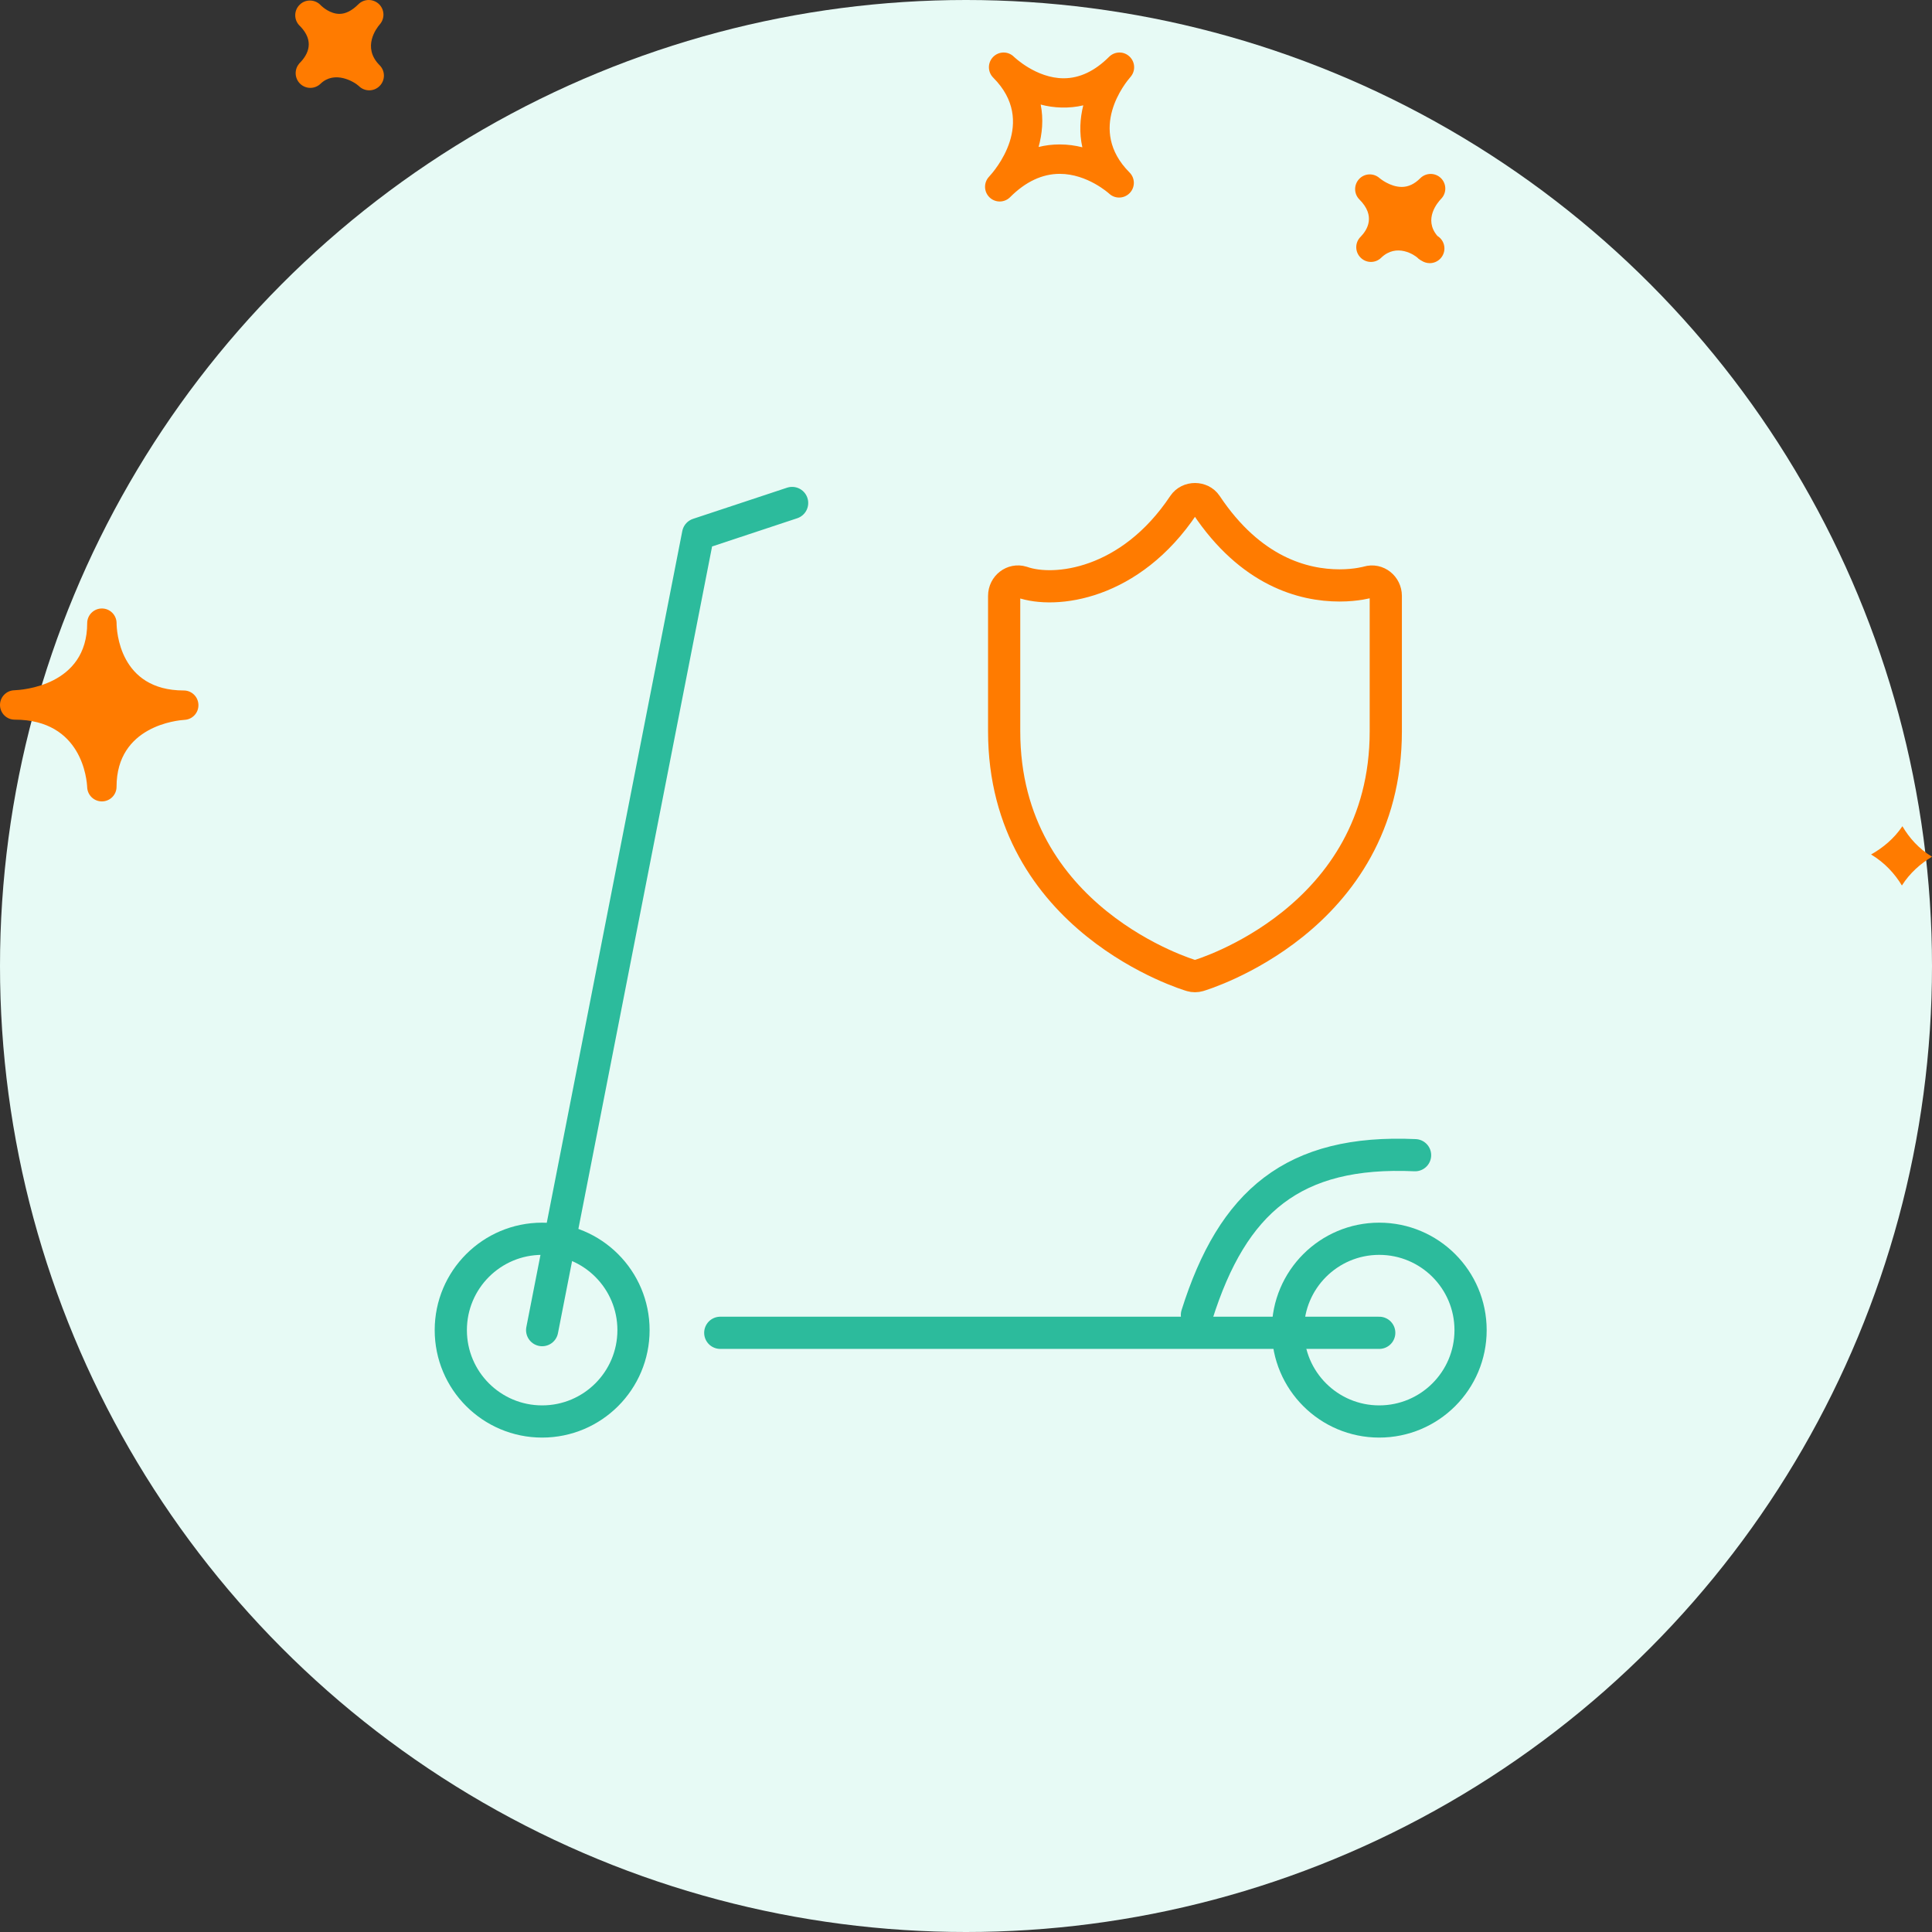
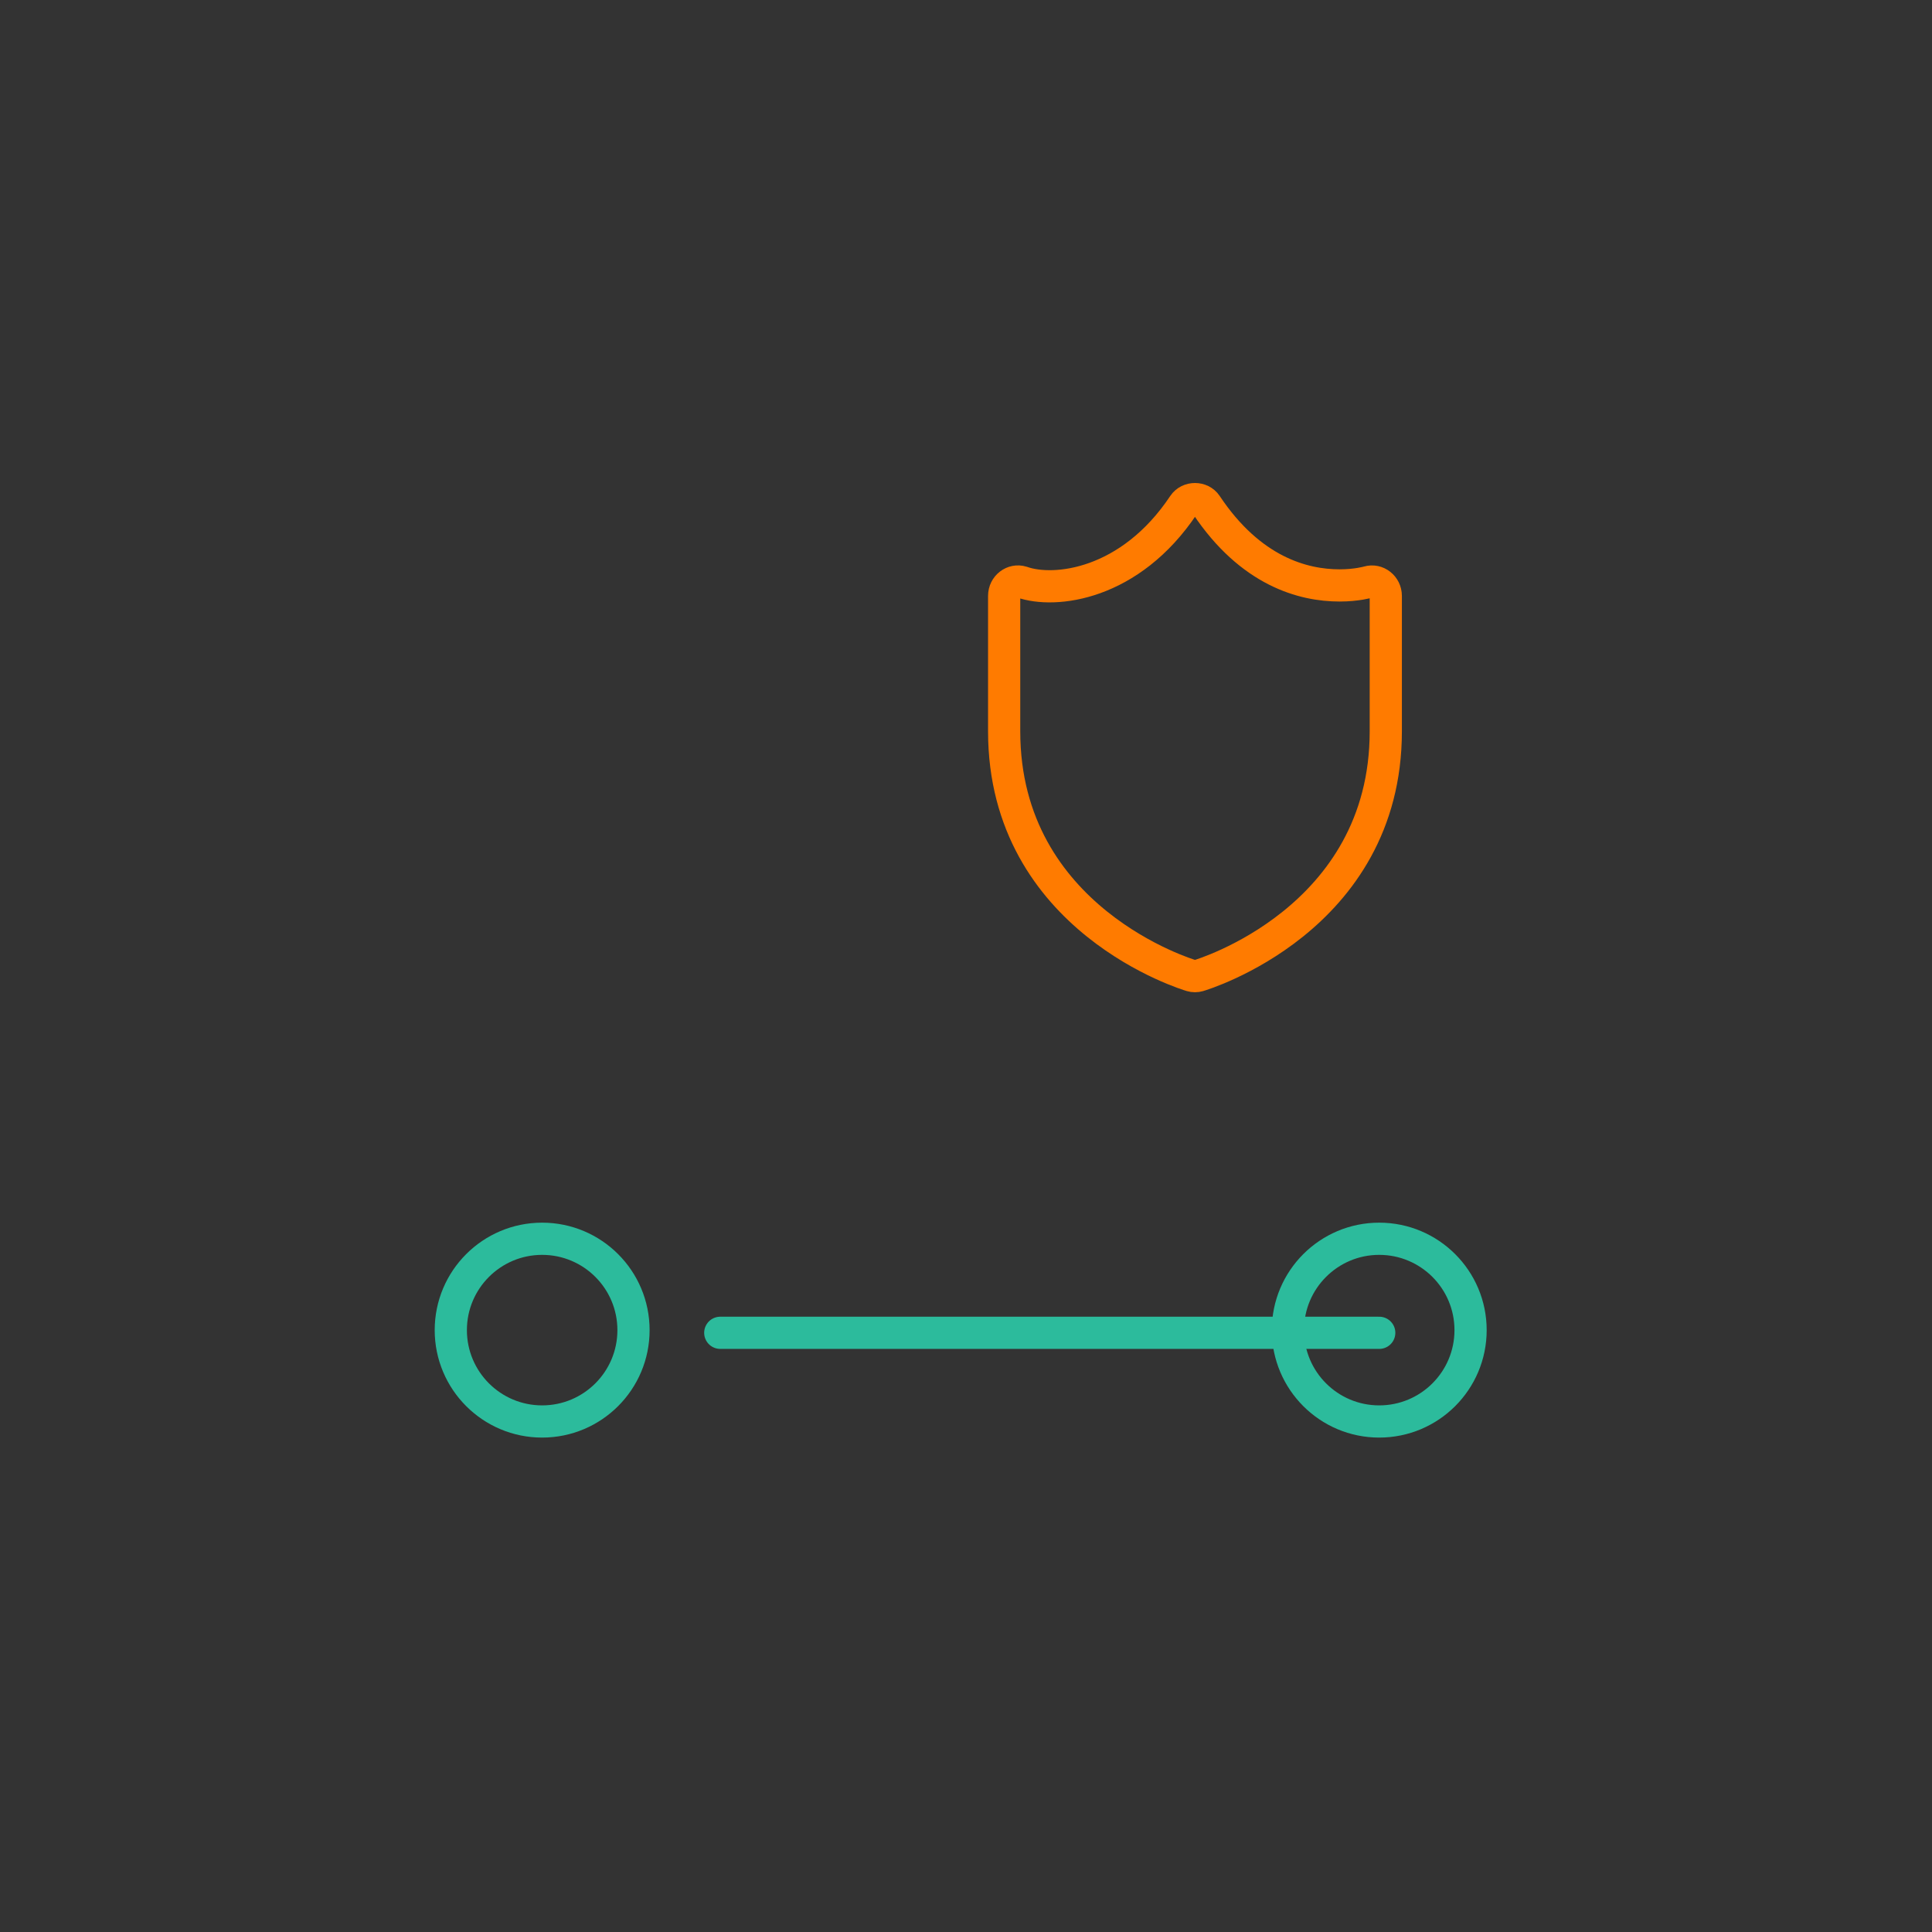
<svg xmlns="http://www.w3.org/2000/svg" width="120px" height="120px" viewBox="0 0 120 120" version="1.1">
  <rect x="0" y="0" width="120" height="120" fill="#333333" stroke="none" />
  <title>BD443CC9-2385-4EB3-A9D0-509B124F6C9B</title>
  <g id="Components-&amp;-Blocs" stroke="none" stroke-width="1" fill="none" fill-rule="evenodd">
    <g id="groupama/atoms/picto/round/simpleTrotinette">
-       <circle id="Oval" fill="#E7FAF5" cx="60" cy="60" r="60" />
      <g id="Group" transform="translate(28, 31)" stroke-width="2">
        <line x1="16.737" y1="51.783" x2="57.667" y2="51.783" id="Stroke-1" stroke="#2CBB9C" stroke-linecap="round" stroke-linejoin="round" />
        <path d="M63.34,51.617 C63.34,54.751 60.8,57.291 57.665,57.291 C54.534,57.291 51.994,54.751 51.994,51.617 C51.994,48.483 54.534,45.942 57.665,45.942 C60.8,45.942 63.34,48.483 63.34,51.617 Z" id="Stroke-2" stroke="#2CBB9C" stroke-linecap="round" stroke-linejoin="round" />
        <path d="M11.348,51.617 C11.348,54.751 8.808,57.291 5.673,57.291 C2.54,57.291 -6.67383844e-13,54.751 -6.67383844e-13,51.617 C-6.67383844e-13,48.483 2.54,45.942 5.673,45.942 C8.808,45.942 11.348,48.483 11.348,51.617 Z" id="Stroke-4" stroke="#2CBB9C" stroke-linecap="round" stroke-linejoin="round" />
-         <polyline id="Stroke-6" stroke="#2CBB9C" stroke-linecap="round" stroke-linejoin="round" points="5.674 51.617 15.36 2.176 21.2 0.241" />
-         <path d="M46.343,50.674 C48.563,43.617 52.331,40.406 59.893,40.751" id="Stroke-8" stroke="#2CBB9C" stroke-linecap="round" stroke-linejoin="round" />
        <path d="M56.978,5.155 C56.97,5.157 56.274,5.362 55.207,5.362 C52.949,5.362 49.681,4.495 46.925,0.36 C46.606,-0.12 45.84,-0.12 45.519,0.36 C42.193,5.352 37.504,5.875 35.471,5.155 C34.926,4.988 34.37,5.412 34.37,6.012 L34.37,14.42 C34.37,26.156 45.88,29.564 45.997,29.598 C46.07,29.619 46.146,29.63 46.222,29.63 C46.298,29.63 46.373,29.619 46.447,29.598 C46.564,29.564 58.074,26.156 58.074,14.42 L58.074,6.012 C58.074,5.43 57.535,4.99 56.978,5.155 Z" id="shield" stroke="#FF7B00" />
      </g>
-       <path d="M70.155,3.511 C69.799,3.17 69.237,3.181 68.888,3.529 C68.004,4.413 67.057,4.862 66.066,4.862 C64.355,4.862 62.992,3.54 62.977,3.527 C62.616,3.169 62.043,3.177 61.691,3.53 C61.334,3.887 61.334,4.465 61.691,4.822 L61.695,4.827 C64.445,7.583 61.747,10.637 61.431,10.976 C61.089,11.34 61.103,11.911 61.46,12.257 C61.638,12.429 61.866,12.515 62.093,12.515 C62.328,12.515 62.561,12.426 62.739,12.247 C63.701,11.284 64.738,10.798 65.822,10.798 C67.539,10.798 68.878,12.015 68.893,12.028 C69.253,12.365 69.823,12.349 70.169,11.99 C70.514,11.632 70.511,11.067 70.158,10.714 C67.489,8.036 69.931,5.108 70.215,4.782 C70.541,4.412 70.516,3.848 70.155,3.511 Z M67.227,9.149 C66.792,9.038 66.319,8.971 65.819,8.971 C65.369,8.971 64.935,9.023 64.508,9.13 C64.735,8.308 64.822,7.411 64.639,6.494 C65.445,6.714 66.407,6.753 67.284,6.543 C67.081,7.353 67.024,8.242 67.227,9.149 Z M89.503,12.358 C89.311,12.56 88.392,13.608 89.278,14.653 C89.542,14.814 89.716,15.102 89.716,15.432 C89.716,15.936 89.307,16.345 88.804,16.345 C88.619,16.345 88.445,16.289 88.297,16.193 C88.234,16.161 88.173,16.122 88.116,16.074 L88.112,16.077 C88.109,16.074 88.077,16.042 88.059,16.022 C87.885,15.853 86.755,15.071 85.785,16.011 C85.432,16.358 84.858,16.356 84.507,15.999 C84.165,15.657 84.15,15.11 84.468,14.752 L84.465,14.75 C84.468,14.749 84.493,14.725 84.508,14.711 C84.926,14.281 85.464,13.417 84.437,12.391 C84.087,12.042 84.08,11.478 84.419,11.118 C84.757,10.756 85.32,10.735 85.691,11.067 C85.691,11.067 86.328,11.61 87.064,11.61 C87.473,11.61 87.851,11.435 88.215,11.071 C88.568,10.718 89.145,10.712 89.504,11.069 C89.859,11.424 89.859,12.001 89.503,12.358 Z M18.58,3.956 L18.576,3.953 C18.58,3.949 18.611,3.918 18.63,3.899 C19.139,3.377 19.546,2.562 18.645,1.63 C18.634,1.619 18.619,1.604 18.605,1.592 C18.595,1.577 18.584,1.567 18.577,1.563 C18.242,1.196 18.261,0.631 18.62,0.289 C18.969,-0.058 19.543,-0.051 19.896,0.299 C19.903,0.31 19.914,0.318 19.924,0.329 C19.924,0.331 19.928,0.335 19.931,0.337 C20.023,0.424 20.497,0.862 21.085,0.862 C21.47,0.862 21.865,0.661 22.261,0.264 C22.61,-0.083 23.169,-0.087 23.532,0.248 C23.889,0.586 23.914,1.15 23.585,1.519 C23.393,1.742 22.47,2.932 23.574,4.048 L23.578,4.049 C23.578,4.051 23.578,4.051 23.578,4.051 C23.935,4.408 23.935,4.985 23.578,5.342 C23.4,5.521 23.169,5.61 22.933,5.61 C22.701,5.61 22.469,5.523 22.291,5.346 C21.999,5.072 20.784,4.355 19.907,5.204 C19.543,5.551 18.977,5.54 18.627,5.187 C18.295,4.847 18.276,4.315 18.58,3.956 Z M5.415,48.901 C5.437,49.391 5.839,49.777 6.327,49.777 C6.334,49.777 6.338,49.777 6.345,49.777 C6.843,49.766 7.239,49.363 7.239,48.867 C7.239,45.078 11.034,44.737 11.469,44.711 C11.961,44.682 12.342,44.265 12.324,43.772 C12.31,43.279 11.907,42.887 11.416,42.887 C7.391,42.887 7.243,39.13 7.241,38.703 L7.241,38.702 C7.237,38.2 6.831,37.794 6.329,37.794 C5.833,37.794 5.427,38.192 5.416,38.685 C5.416,38.685 5.416,38.687 5.416,38.688 L5.416,38.689 C5.416,38.691 5.416,38.692 5.416,38.692 C5.416,38.696 5.416,38.698 5.416,38.702 C5.416,38.702 5.416,38.703 5.416,38.704 C5.416,42.606 1.347,42.856 0.884,42.874 C0.385,42.891 -0.007,43.304 8.39065279e-05,43.803 C0.011,44.3 0.414,44.699 0.912,44.699 C5.122,44.701 5.396,48.471 5.415,48.901 Z M118.162,51.318 C118.586,52.044 119.181,52.717 120,53.212 C119.292,53.638 118.624,54.221 118.13,55 C117.688,54.267 117.064,53.583 116.216,53.073 C116.954,52.658 117.645,52.086 118.162,51.318 Z" id="Shape" fill="#FF7B00" fill-rule="nonzero" />
    </g>
    <g id="Icônes-Copy-6" transform="translate(-83, -1639)" />
  </g>
</svg>